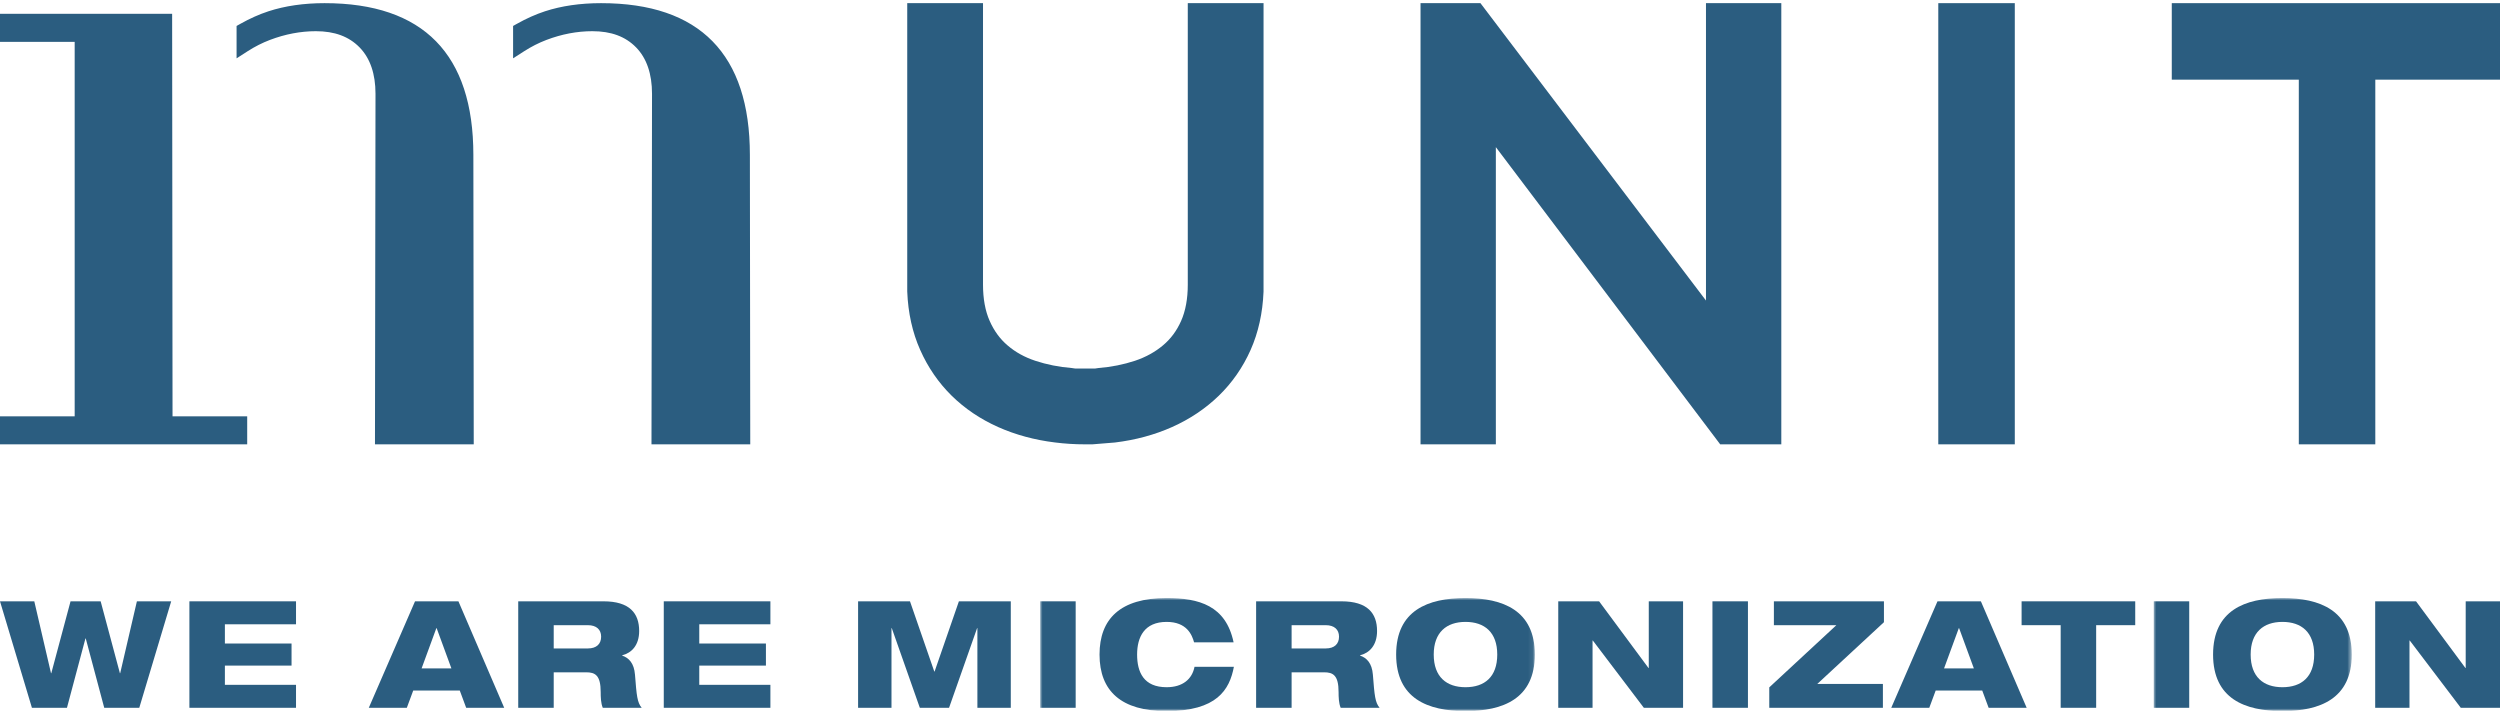
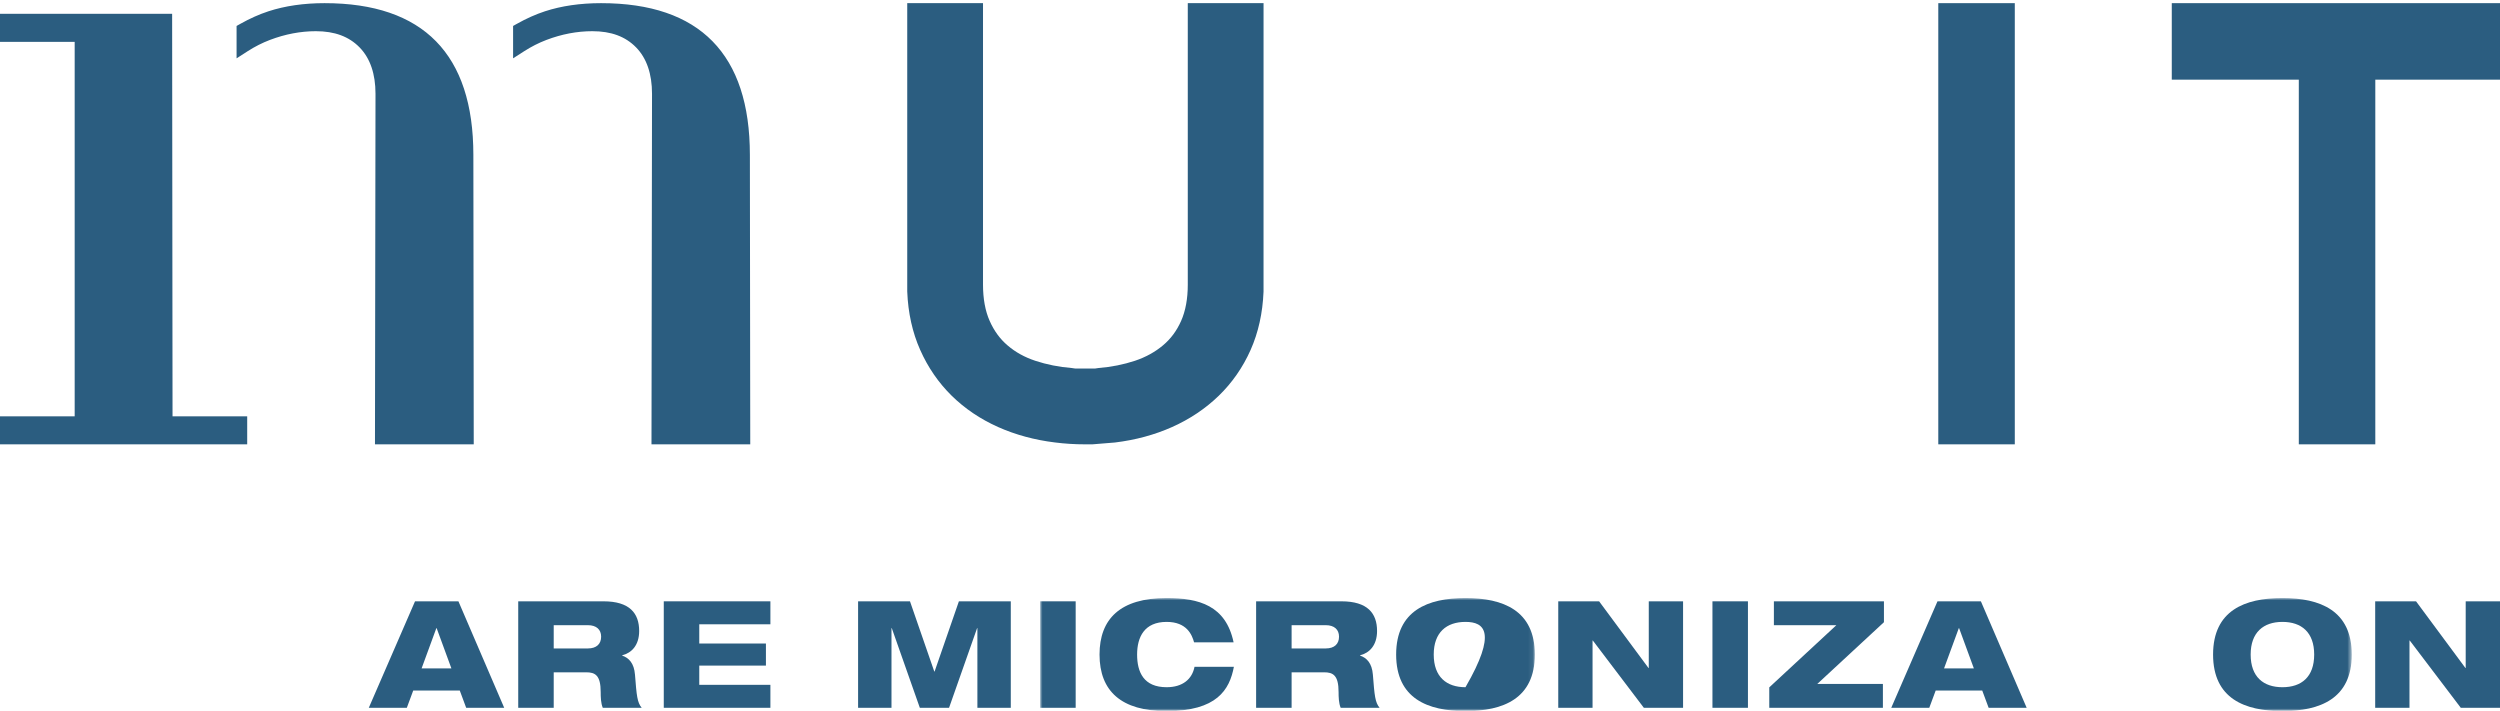
<svg xmlns="http://www.w3.org/2000/svg" xmlns:xlink="http://www.w3.org/1999/xlink" width="510px" height="145px" viewBox="0 0 510 145" version="1.1">
  <title>munit_nuovo_logo_positivo_no_payoff</title>
  <defs>
    <polygon id="path-1" points="5.68434189e-14 0 100.911 0 100.911 23 5.68434189e-14 23" />
    <polygon id="path-3" points="0 0 40.401 0 40.401 23 0 23" />
  </defs>
  <g id="munit_nuovo_logo_positivo_no_payoff" stroke="none" stroke-width="1" fill="none" fill-rule="evenodd">
    <path d="M242.307,0.644 L242.307,58.069 C242.307,60.95 241.849,63.439 240.947,65.469 C240.048,67.489 238.845,69.114 237.261,70.443 C235.646,71.804 233.721,72.864 231.55,73.592 C229.207,74.368 226.7,74.868 224.098,75.076 L223.677,75.137 C223.46,75.182 223.358,75.187 223.364,75.187 L219.42,75.187 C219.38,75.187 219.264,75.182 219.07,75.141 L218.63,75.076 C216.024,74.868 213.519,74.369 211.188,73.595 C208.985,72.859 207.14,71.835 205.537,70.458 C203.986,69.132 202.795,67.502 201.894,65.469 C200.991,63.439 200.534,60.95 200.534,58.069 L200.534,0.644 L185.076,0.644 L185.076,59.363 L185.078,59.494 C185.247,63.833 186.137,67.837 187.721,71.388 C189.294,74.938 191.455,78.08 194.146,80.728 C196.812,83.351 199.998,85.5 203.617,87.115 C207.167,88.699 211.078,89.758 215.224,90.263 C217.215,90.516 219.26,90.644 221.304,90.644 L222.853,90.644 L227.347,90.279 L227.482,90.266 C231.645,89.758 235.556,88.699 239.106,87.115 C242.712,85.506 245.911,83.363 248.616,80.746 C251.352,78.096 253.541,74.948 255.121,71.393 C256.7,67.844 257.588,63.842 257.761,59.498 L257.764,0.644 L242.307,0.644" id="Fill-1" fill="#2B5D80" />
-     <polyline id="Fill-2" fill="#2B5D80" points="348.019 0.644 348.019 61.309 302.012 0.644 289.788 0.644 289.788 90.644 305.154 90.644 305.154 30.016 350.921 90.644 363.387 90.644 363.387 0.644 348.019 0.644" />
    <polygon id="Fill-3" fill="#2B5D80" points="395.411 90.644 411.018 90.644 411.018 0.644 395.411 0.644" />
    <polyline id="Fill-4" fill="#2B5D80" points="443.042 0.644 443.042 16.251 468.955 16.251 468.955 90.644 484.562 90.644 484.562 16.251 510 16.251 510 0.644 443.042 0.644" />
    <path d="M66.21,0.644 C61.989,0.644 58.14,1.201 54.769,2.302 C52.869,2.924 50.986,3.765 49.014,4.872 L48.261,5.294 L48.261,11.902 L50.532,10.442 C51.977,9.513 53.5,8.741 55.057,8.147 C58.171,6.964 61.323,6.364 64.427,6.364 C68.267,6.364 71.19,7.449 73.363,9.678 C75.513,11.887 76.603,15.069 76.603,19.132 L76.494,90.644 L96.643,90.644 L96.566,31.597 C96.565,11.059 86.352,0.644 66.21,0.644 Z M153.052,90.644 L152.976,31.597 C152.975,11.059 142.761,0.644 122.619,0.644 C118.398,0.644 114.549,1.201 111.178,2.302 C109.279,2.924 107.396,3.765 105.423,4.872 L104.67,5.294 L104.67,11.898 L106.939,10.443 C108.394,9.51 109.918,8.738 111.467,8.147 C114.58,6.964 117.732,6.364 120.837,6.364 C124.676,6.364 127.6,7.449 129.772,9.679 C131.922,11.887 133.012,15.069 133.012,19.132 L132.904,90.644 L153.052,90.644 Z M35.115,2.822 L0,2.822 L0,8.539 L15.234,8.539 L15.234,84.926 L0,84.926 L0,90.644 L50.428,90.644 L50.428,84.926 L35.197,84.926 L35.115,2.822 L35.115,2.822 Z" id="Fill-5" fill="#2B5D80" />
    <g id="Group" transform="translate(0, 122)">
-       <polyline id="Fill-27" fill="#2B5D80" points="0 0.669 6.996 0.669 10.404 15.332 10.465 15.332 14.39 0.669 20.534 0.669 24.459 15.332 24.52 15.332 27.927 0.669 34.924 0.669 28.413 22.39 21.264 22.39 17.492 8.244 17.432 8.244 13.659 22.39 6.511 22.39 0 0.669" />
-       <polyline id="Fill-28" fill="#2B5D80" points="38.637 0.669 60.388 0.669 60.388 5.355 45.877 5.355 45.877 9.278 59.475 9.278 59.475 13.782 45.877 13.782 45.877 17.705 60.388 17.705 60.388 22.39 38.637 22.39 38.637 0.669" />
      <path d="M89.076,6.145 L89.015,6.145 L86.004,14.359 L92.088,14.359 L89.076,6.145 Z M84.665,0.669 L93.518,0.669 L102.857,22.39 L95.1,22.39 L93.791,18.862 L84.3,18.862 L82.992,22.39 L75.234,22.39 L84.665,0.669 L84.665,0.669 Z" id="Fill-29" fill="#2B5D80" />
      <path d="M112.958,10.283 L119.924,10.283 C121.689,10.283 122.632,9.369 122.632,7.879 C122.632,6.449 121.689,5.537 119.924,5.537 L112.958,5.537 L112.958,10.283 Z M105.718,0.669 L123.119,0.669 C128.442,0.669 130.39,3.103 130.39,6.723 C130.39,9.613 128.868,11.196 126.922,11.682 L126.922,11.742 C128.29,12.199 129.355,13.294 129.538,15.636 C129.872,19.926 129.993,21.295 130.906,22.39 L122.966,22.39 C122.571,21.448 122.54,20.17 122.54,19.166 C122.54,15.758 121.415,15.15 119.589,15.15 L112.958,15.15 L112.958,22.39 L105.718,22.39 L105.718,0.669 L105.718,0.669 Z" id="Fill-30" fill="#2B5D80" />
      <polyline id="Fill-31" fill="#2B5D80" points="135.409 0.669 157.161 0.669 157.161 5.355 142.65 5.355 142.65 9.278 156.248 9.278 156.248 13.782 142.65 13.782 142.65 17.705 157.161 17.705 157.161 22.39 135.409 22.39 135.409 0.669" />
      <polyline id="Fill-32" fill="#2B5D80" points="175.05 0.669 185.637 0.669 190.596 14.997 190.655 14.997 195.615 0.669 206.202 0.669 206.202 22.39 199.388 22.39 199.388 6.145 199.326 6.145 193.607 22.39 187.645 22.39 181.925 6.145 181.864 6.145 181.864 22.39 175.05 22.39 175.05 0.669" />
      <g id="Group-38" transform="translate(212.196, 0)">
        <mask id="mask-2" fill="white">
          <use xlink:href="#path-1" />
        </mask>
        <g id="Clip-34" />
        <polygon id="Fill-33" fill="#2B5D80" mask="url(#mask-2)" points="5.68434189e-14 22.39 7.241 22.39 7.241 0.669 5.68434189e-14 0.669" />
        <path d="M39.518,14.024 C38.636,18.709 36.05,23.06 25.768,23.06 C16.58,23.06 12.108,19.013 12.108,11.529 C12.108,4.26 16.336,0 25.768,0 C32.4,0 37.875,1.521 39.456,9.034 L31.396,9.034 C30.97,7.484 29.905,4.867 25.798,4.867 C21.264,4.867 19.774,7.94 19.774,11.529 C19.774,15.119 21.113,18.192 25.798,18.192 C29.052,18.192 30.999,16.549 31.487,14.024 L39.518,14.024" id="Fill-35" fill="#2B5D80" mask="url(#mask-2)" />
        <path d="M51.292,10.283 L58.258,10.283 C60.023,10.283 60.965,9.369 60.965,7.879 C60.965,6.449 60.023,5.537 58.258,5.537 L51.292,5.537 L51.292,10.283 Z M44.052,0.669 L61.453,0.669 C66.777,0.669 68.724,3.103 68.724,6.723 C68.724,9.613 67.203,11.196 65.255,11.682 L65.255,11.742 C66.624,12.199 67.689,13.294 67.872,15.636 C68.205,19.926 68.328,21.295 69.241,22.39 L61.3,22.39 C60.905,21.448 60.874,20.17 60.874,19.166 C60.874,15.758 59.749,15.15 57.924,15.15 L51.292,15.15 L51.292,22.39 L44.052,22.39 L44.052,0.669 L44.052,0.669 Z" id="Fill-36" fill="#2B5D80" mask="url(#mask-2)" />
-         <path d="M86.763,18.192 C90.658,18.192 93.244,16.093 93.244,11.529 C93.244,6.996 90.658,4.867 86.763,4.867 C82.9,4.867 80.284,6.996 80.284,11.529 C80.284,16.093 82.9,18.192 86.763,18.192 Z M86.763,0 C94.429,0 100.911,2.525 100.911,11.529 C100.911,20.534 94.429,23.06 86.763,23.06 C79.097,23.06 72.618,20.534 72.618,11.529 C72.618,2.525 79.097,0 86.763,0 L86.763,0 Z" id="Fill-37" fill="#2B5D80" mask="url(#mask-2)" />
+         <path d="M86.763,18.192 C93.244,6.996 90.658,4.867 86.763,4.867 C82.9,4.867 80.284,6.996 80.284,11.529 C80.284,16.093 82.9,18.192 86.763,18.192 Z M86.763,0 C94.429,0 100.911,2.525 100.911,11.529 C100.911,20.534 94.429,23.06 86.763,23.06 C79.097,23.06 72.618,20.534 72.618,11.529 C72.618,2.525 79.097,0 86.763,0 L86.763,0 Z" id="Fill-37" fill="#2B5D80" mask="url(#mask-2)" />
      </g>
      <polyline id="Fill-39" fill="#2B5D80" points="317.884 0.669 326.219 0.669 336.288 14.267 336.349 14.267 336.349 0.669 343.346 0.669 343.346 22.39 335.345 22.39 324.941 8.67 324.88 8.67 324.88 22.39 317.884 22.39 317.884 0.669" />
      <polygon id="Fill-40" fill="#2B5D80" points="349.34 22.39 356.58 22.39 356.58 0.669 349.34 0.669" />
      <polyline id="Fill-41" fill="#2B5D80" points="360.931 18.223 374.62 5.537 361.873 5.537 361.873 0.669 384.325 0.669 384.325 4.928 370.726 17.523 384.112 17.523 384.112 22.39 360.931 22.39 360.931 18.223" />
      <path d="M399.658,6.145 L399.597,6.145 L396.585,14.359 L402.67,14.359 L399.658,6.145 Z M395.247,0.669 L404.1,0.669 L413.44,22.39 L405.682,22.39 L404.373,18.862 L394.882,18.862 L393.573,22.39 L385.816,22.39 L395.247,0.669 L395.247,0.669 Z" id="Fill-42" fill="#2B5D80" />
-       <polyline id="Fill-43" fill="#2B5D80" points="412.405 0.669 435.587 0.669 435.587 5.537 427.617 5.537 427.617 22.39 420.377 22.39 420.377 5.537 412.405 5.537 412.405 0.669" />
      <g id="Group-47" transform="translate(439.36, 0)">
        <mask id="mask-4" fill="white">
          <use xlink:href="#path-3" />
        </mask>
        <g id="Clip-45" />
-         <polygon id="Fill-44" fill="#2B5D80" mask="url(#mask-4)" points="0 22.39 7.241 22.39 7.241 0.669 0 0.669" />
        <path d="M26.253,18.192 C30.148,18.192 32.734,16.093 32.734,11.529 C32.734,6.996 30.148,4.867 26.253,4.867 C22.39,4.867 19.774,6.996 19.774,11.529 C19.774,16.093 22.39,18.192 26.253,18.192 Z M26.253,0 C33.92,0 40.401,2.525 40.401,11.529 C40.401,20.534 33.92,23.06 26.253,23.06 C18.587,23.06 12.108,20.534 12.108,11.529 C12.108,2.525 18.587,0 26.253,0 L26.253,0 Z" id="Fill-46" fill="#2B5D80" mask="url(#mask-4)" />
      </g>
      <polyline id="Fill-48" fill="#2B5D80" points="484.538 0.669 492.873 0.669 502.942 14.267 503.003 14.267 503.003 0.669 510 0.669 510 22.39 501.999 22.39 491.596 8.67 491.534 8.67 491.534 22.39 484.538 22.39 484.538 0.669" />
    </g>
  </g>
</svg>